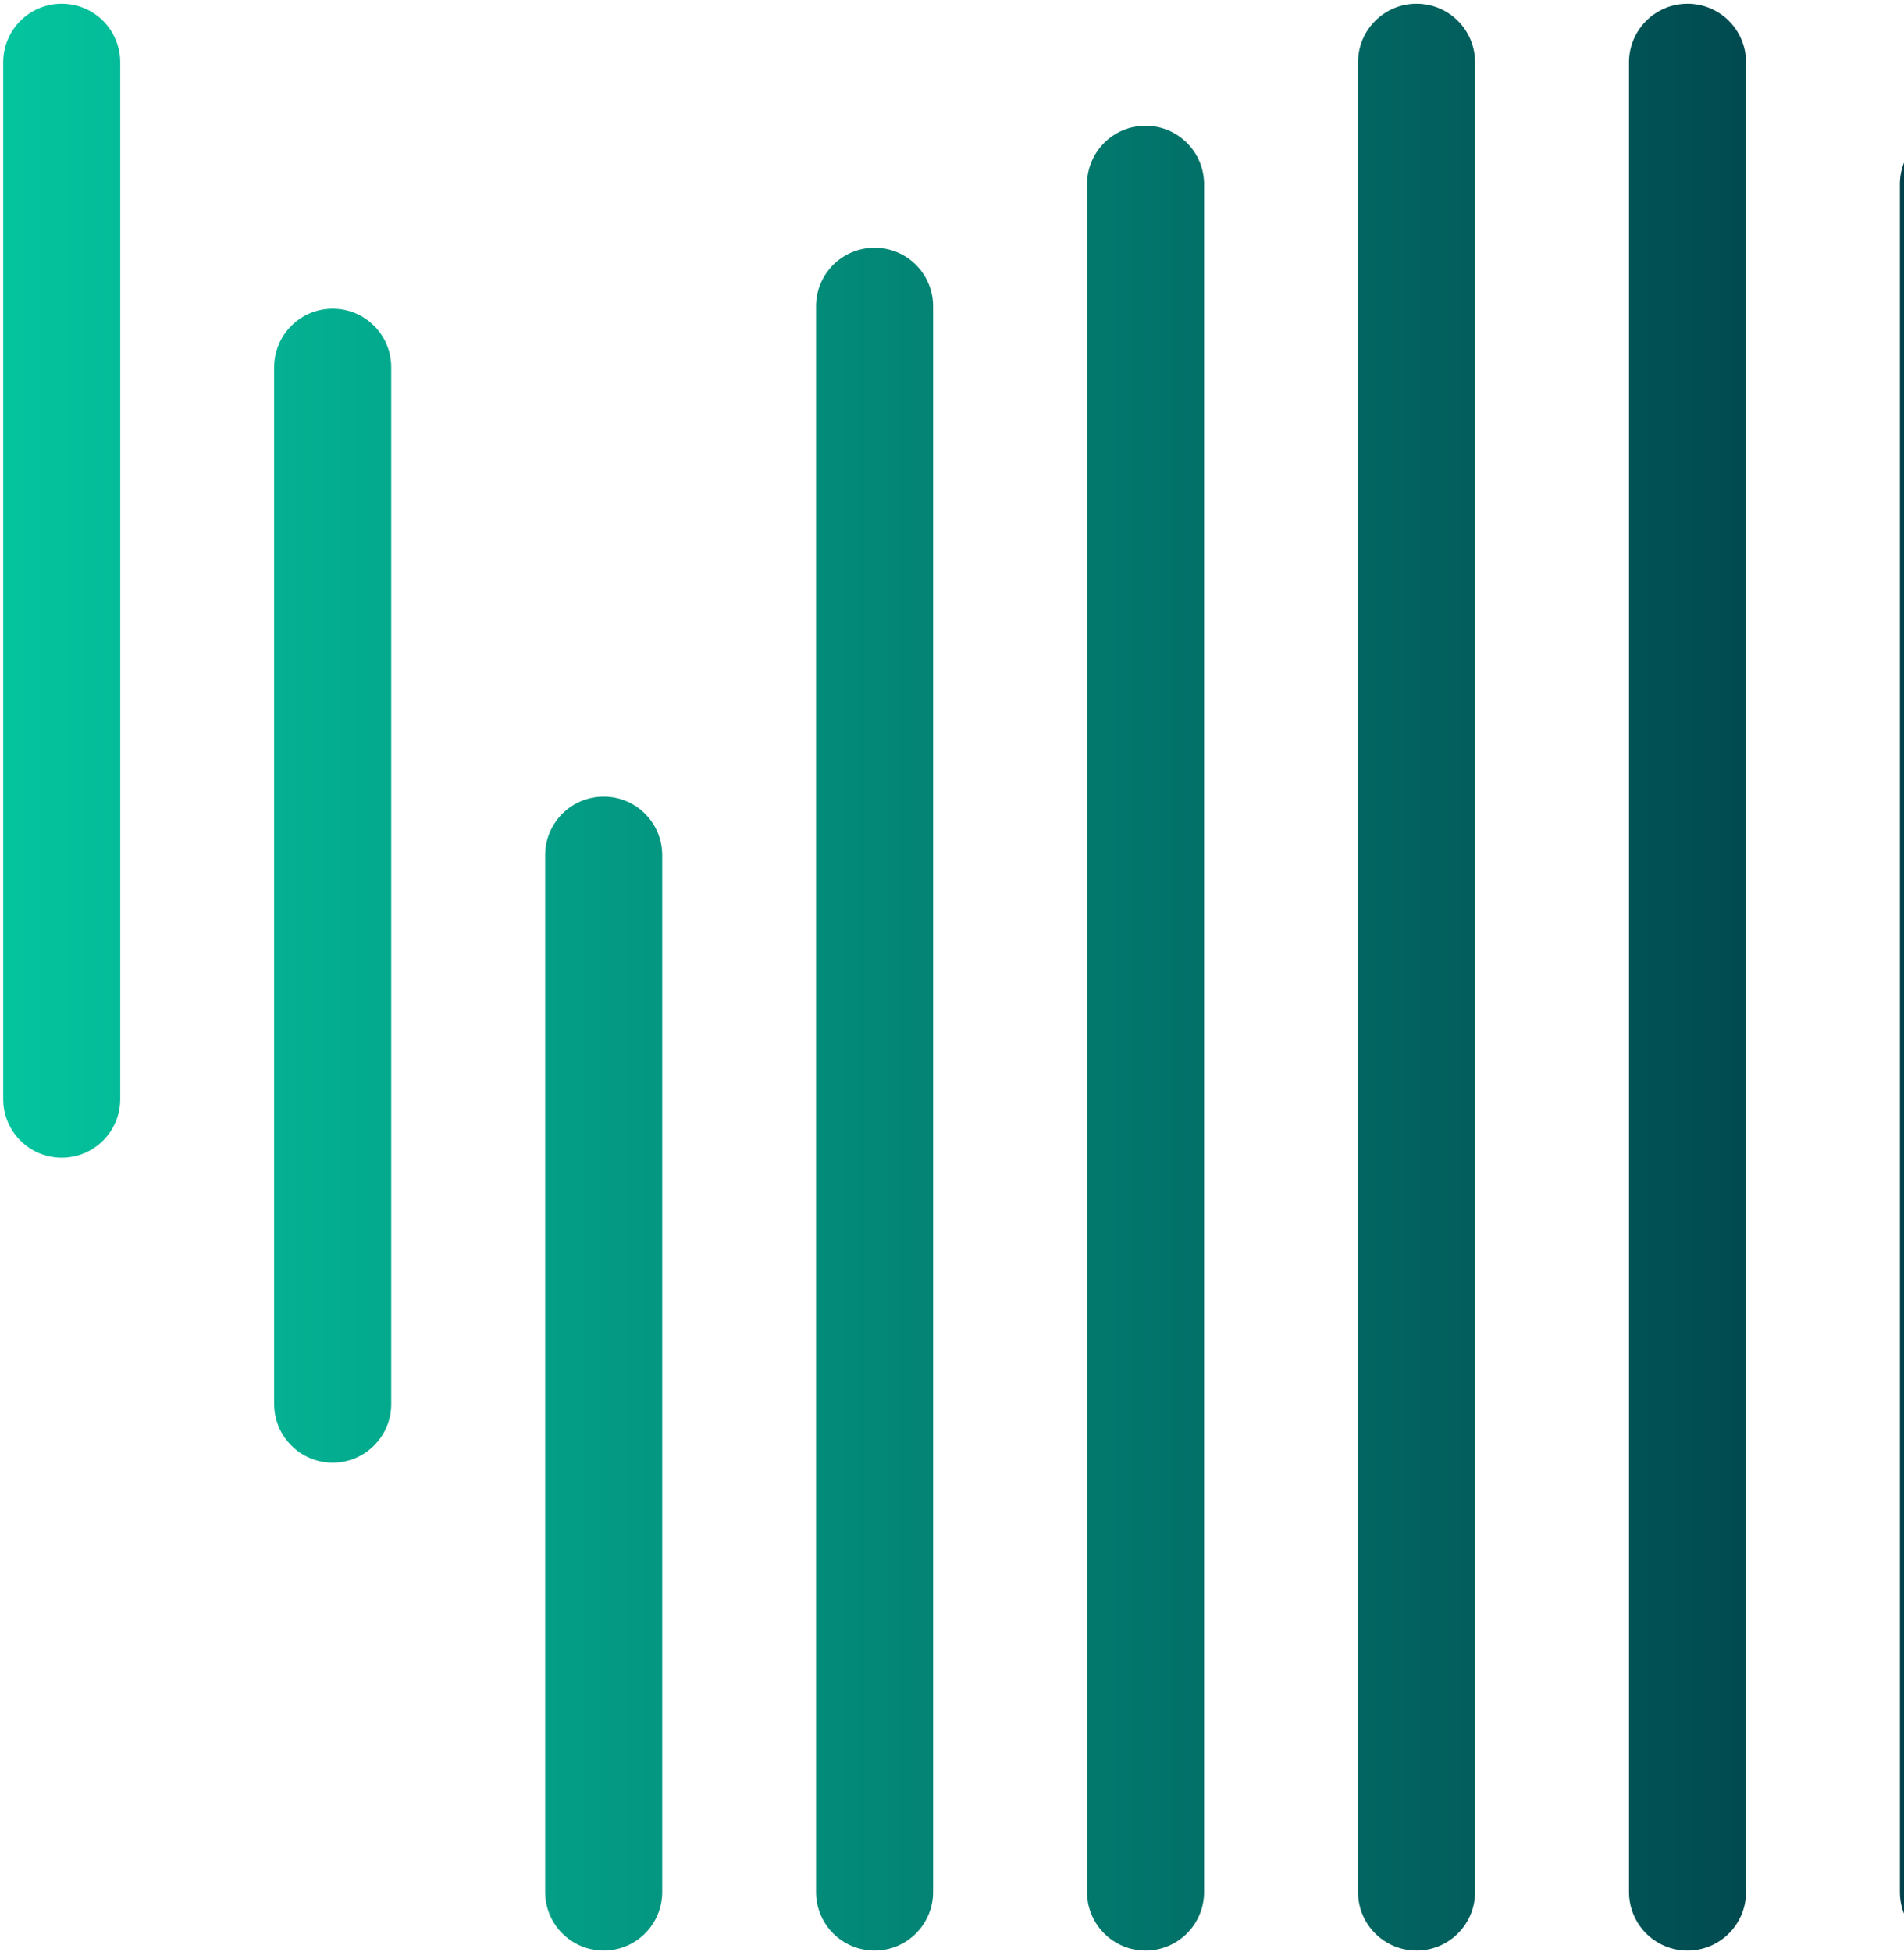
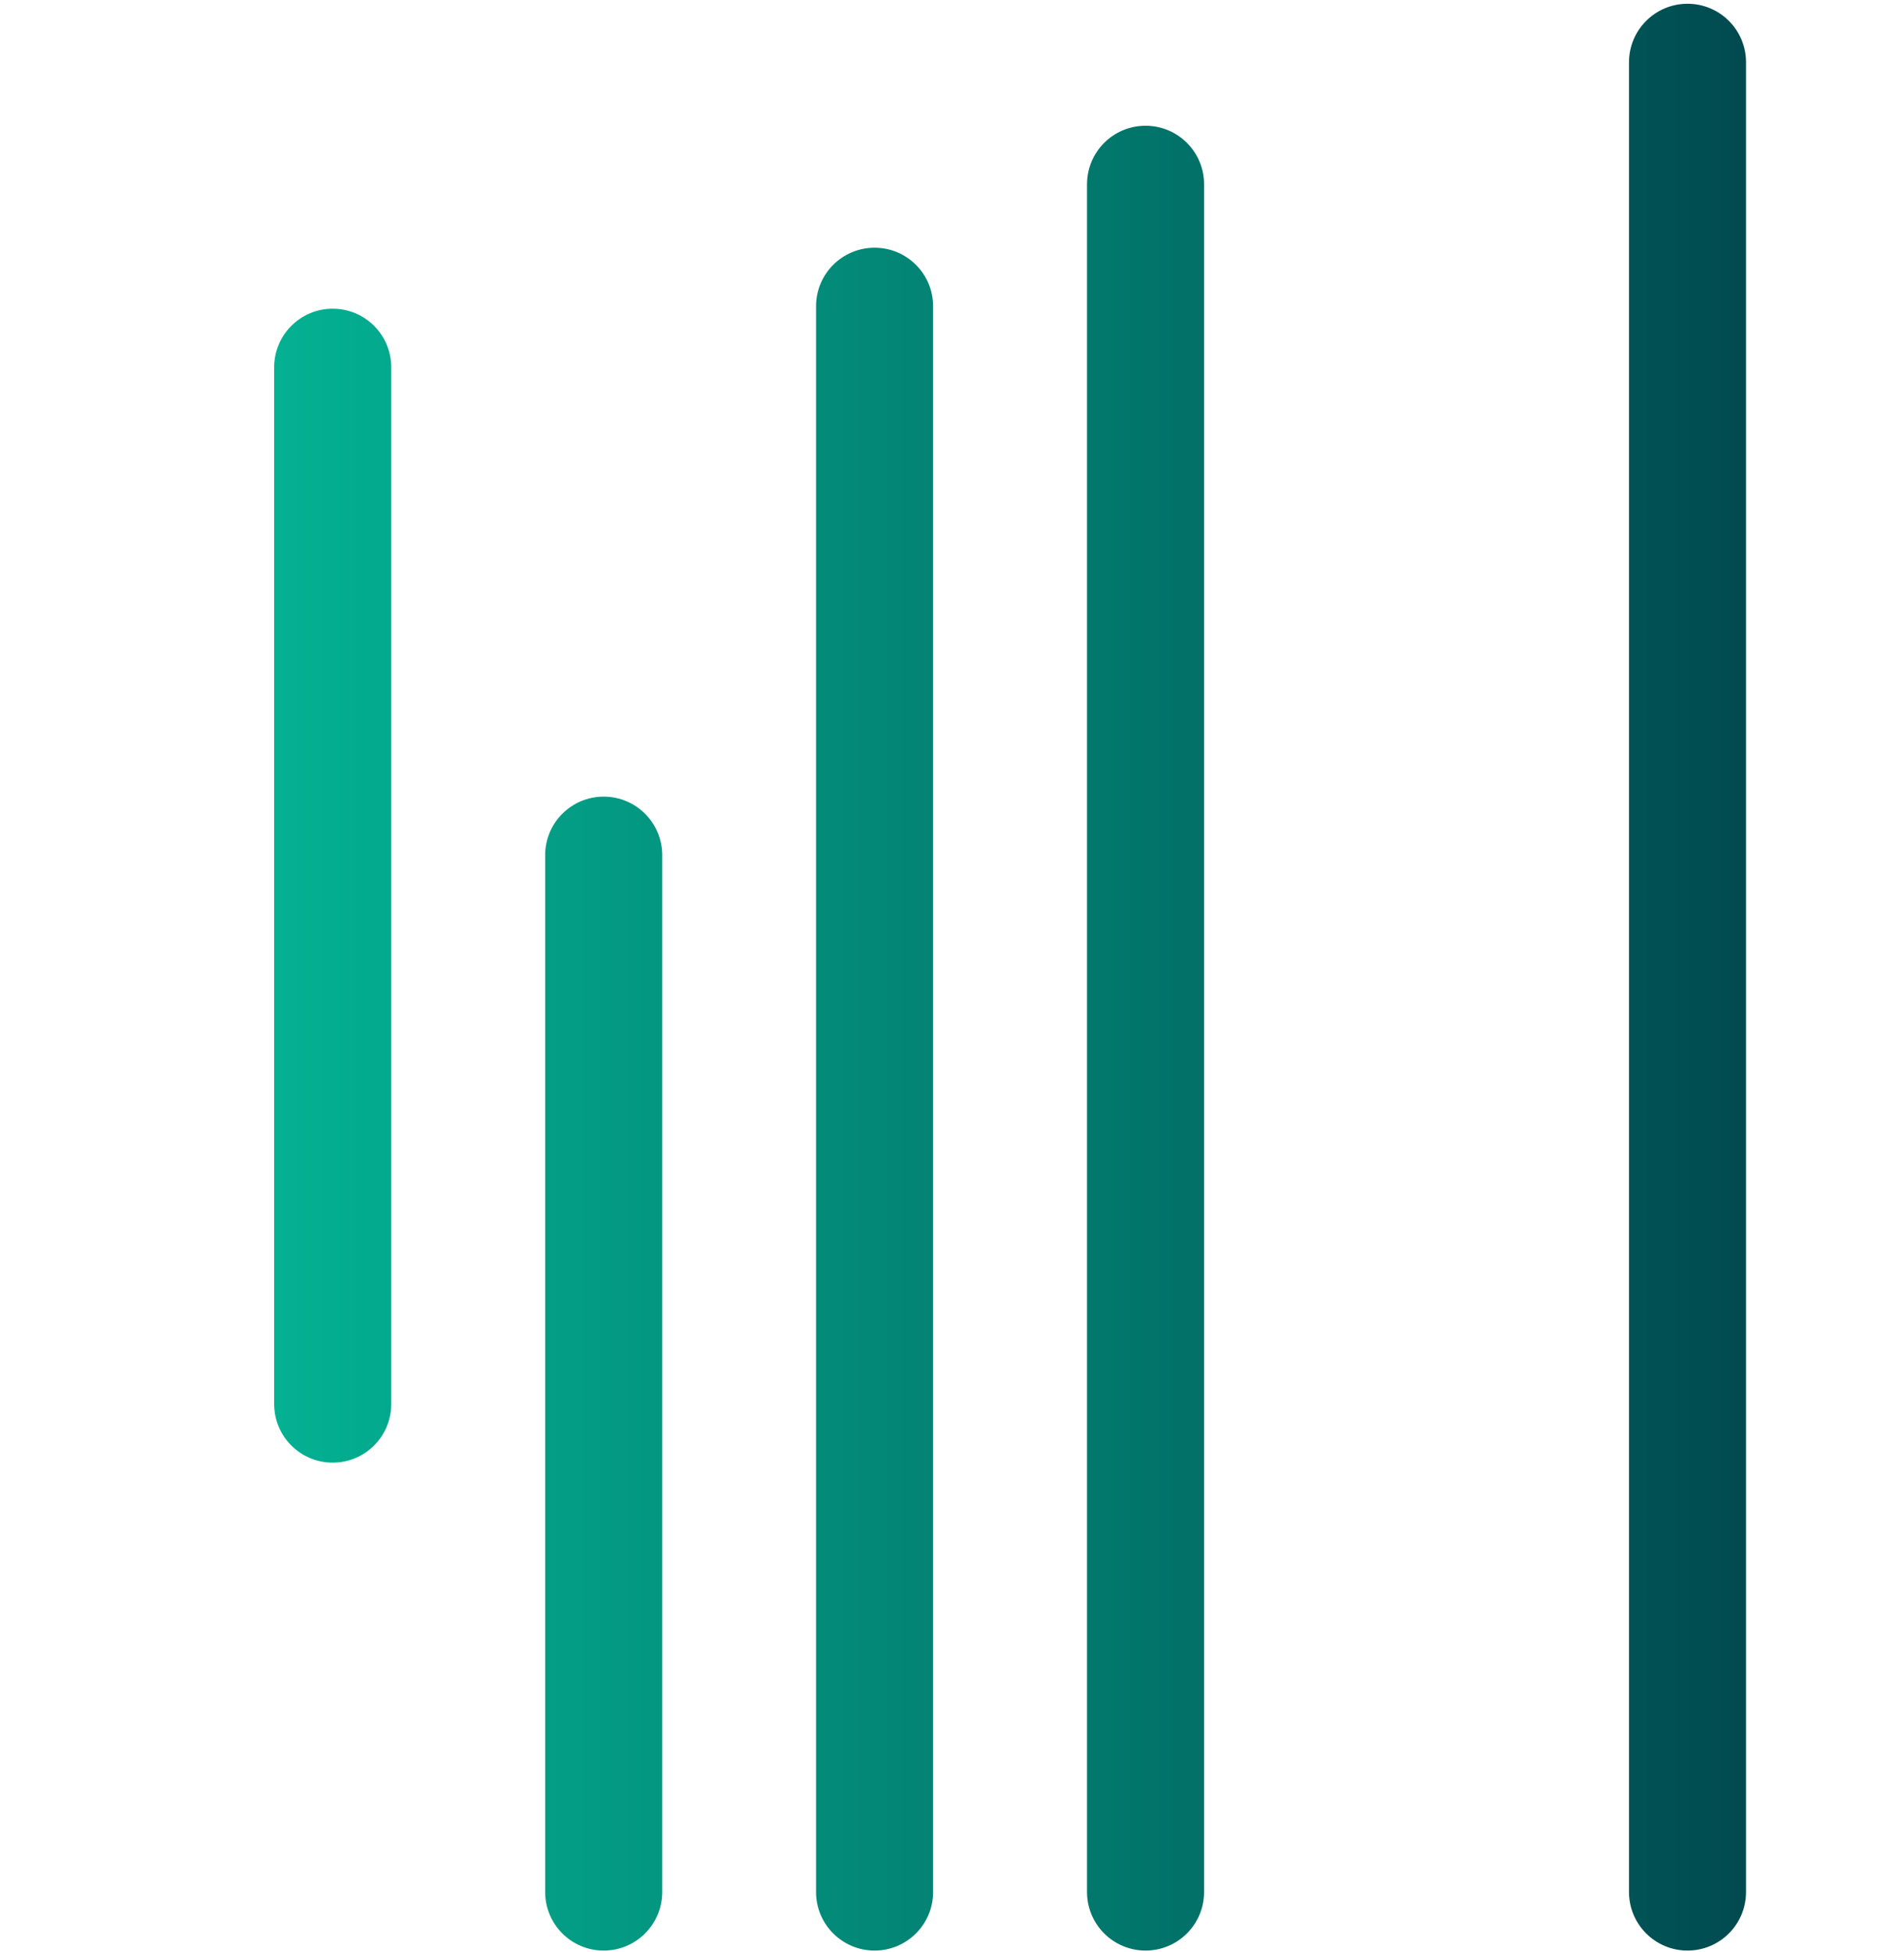
<svg xmlns="http://www.w3.org/2000/svg" width="447" height="458" viewBox="0 0 447 458" fill="none">
-   <path fill-rule="evenodd" clip-rule="evenodd" d="M587.01 457.75C594.598 457.75 600.75 451.598 600.75 444.01L600.75 200.689C600.75 193.1 594.598 186.948 587.01 186.948C579.421 186.948 573.269 193.1 573.269 200.689L573.269 444.01C573.269 451.598 579.421 457.75 587.01 457.75Z" fill="url(#paint0_linear_1494_892)" />
  <path fill-rule="evenodd" clip-rule="evenodd" d="M141.727 457.75C149.316 457.75 155.468 451.598 155.468 444.01L155.468 200.689C155.468 193.1 149.316 186.948 141.727 186.948C134.139 186.948 127.987 193.1 127.987 200.689L127.987 444.01C127.987 451.598 134.139 457.75 141.727 457.75Z" fill="url(#paint1_linear_1494_892)" />
  <path fill-rule="evenodd" clip-rule="evenodd" d="M78.108 343.246C85.697 343.246 91.849 337.094 91.849 329.506L91.849 86.185C91.849 78.597 85.697 72.445 78.108 72.445C70.52 72.445 64.368 78.597 64.368 86.185L64.368 329.506C64.368 337.094 70.52 343.246 78.108 343.246Z" fill="url(#paint2_linear_1494_892)" />
-   <path fill-rule="evenodd" clip-rule="evenodd" d="M14.491 271.681C22.079 271.681 28.231 265.529 28.231 257.941L28.231 14.62C28.231 7.032 22.079 0.88 14.491 0.88C6.902 0.88 0.75 7.032 0.75 14.62L0.75 257.941C0.75 265.529 6.902 271.681 14.491 271.681Z" fill="url(#paint3_linear_1494_892)" />
  <path fill-rule="evenodd" clip-rule="evenodd" d="M523.392 457.75C530.98 457.75 537.132 451.598 537.132 444.01L537.132 71.872C537.132 64.284 530.98 58.132 523.392 58.132C515.803 58.132 509.651 64.284 509.651 71.872L509.651 444.01C509.651 451.598 515.803 457.75 523.392 457.75Z" fill="url(#paint4_linear_1494_892)" />
-   <path fill-rule="evenodd" clip-rule="evenodd" d="M205.323 457.75C212.911 457.75 219.063 451.598 219.063 444.01L219.063 71.872C219.063 64.284 212.911 58.132 205.323 58.132C197.734 58.132 191.582 64.284 191.582 71.872L191.582 444.01C191.582 451.598 197.734 457.75 205.323 457.75Z" fill="url(#paint5_linear_1494_892)" />
-   <path fill-rule="evenodd" clip-rule="evenodd" d="M459.773 457.75C467.361 457.75 473.513 451.598 473.513 444.01L473.513 43.246C473.513 35.658 467.361 29.506 459.773 29.506C452.184 29.506 446.032 35.658 446.032 43.246L446.032 444.01C446.032 451.598 452.184 457.75 459.773 457.75Z" fill="url(#paint6_linear_1494_892)" />
+   <path fill-rule="evenodd" clip-rule="evenodd" d="M205.323 457.75C212.911 457.75 219.063 451.598 219.063 444.01L219.063 71.872C219.063 64.284 212.911 58.132 205.323 58.132C197.734 58.132 191.582 64.284 191.582 71.872L191.582 444.01C191.582 451.598 197.734 457.75 205.323 457.75" fill="url(#paint5_linear_1494_892)" />
  <path fill-rule="evenodd" clip-rule="evenodd" d="M268.941 457.75C276.529 457.75 282.681 451.598 282.681 444.01L282.681 43.246C282.681 35.657 276.529 29.506 268.941 29.506C261.352 29.506 255.2 35.657 255.2 43.246L255.2 444.01C255.2 451.598 261.352 457.75 268.941 457.75Z" fill="url(#paint7_linear_1494_892)" />
  <path fill-rule="evenodd" clip-rule="evenodd" d="M396.177 457.75C403.766 457.75 409.918 451.598 409.918 444.01L409.918 14.62C409.918 7.032 403.766 0.88 396.177 0.88C388.589 0.88 382.437 7.032 382.437 14.62L382.437 444.01C382.437 451.598 388.589 457.75 396.177 457.75Z" fill="url(#paint8_linear_1494_892)" />
-   <path fill-rule="evenodd" clip-rule="evenodd" d="M332.559 457.75C340.148 457.75 346.3 451.598 346.3 444.01L346.3 14.62C346.3 7.032 340.148 0.88 332.559 0.88C324.971 0.88 318.819 7.032 318.819 14.62L318.819 444.01C318.819 451.598 324.971 457.75 332.559 457.75Z" fill="url(#paint9_linear_1494_892)" />
  <defs>
    <linearGradient id="paint0_linear_1494_892" x1="600.75" y1="229.315" x2="0.75" y2="229.315" gradientUnits="userSpaceOnUse">
      <stop stop-color="#00122B" />
      <stop offset="1" stop-color="#04C49E" />
    </linearGradient>
    <linearGradient id="paint1_linear_1494_892" x1="600.75" y1="229.315" x2="0.75" y2="229.315" gradientUnits="userSpaceOnUse">
      <stop stop-color="#00122B" />
      <stop offset="1" stop-color="#04C49E" />
    </linearGradient>
    <linearGradient id="paint2_linear_1494_892" x1="600.75" y1="229.315" x2="0.75" y2="229.315" gradientUnits="userSpaceOnUse">
      <stop stop-color="#00122B" />
      <stop offset="1" stop-color="#04C49E" />
    </linearGradient>
    <linearGradient id="paint3_linear_1494_892" x1="600.75" y1="229.315" x2="0.75" y2="229.315" gradientUnits="userSpaceOnUse">
      <stop stop-color="#00122B" />
      <stop offset="1" stop-color="#04C49E" />
    </linearGradient>
    <linearGradient id="paint4_linear_1494_892" x1="600.75" y1="229.315" x2="0.75" y2="229.315" gradientUnits="userSpaceOnUse">
      <stop stop-color="#00122B" />
      <stop offset="1" stop-color="#04C49E" />
    </linearGradient>
    <linearGradient id="paint5_linear_1494_892" x1="600.75" y1="229.315" x2="0.75" y2="229.315" gradientUnits="userSpaceOnUse">
      <stop stop-color="#00122B" />
      <stop offset="1" stop-color="#04C49E" />
    </linearGradient>
    <linearGradient id="paint6_linear_1494_892" x1="600.75" y1="229.315" x2="0.75" y2="229.315" gradientUnits="userSpaceOnUse">
      <stop stop-color="#00122B" />
      <stop offset="1" stop-color="#04C49E" />
    </linearGradient>
    <linearGradient id="paint7_linear_1494_892" x1="600.75" y1="229.315" x2="0.75" y2="229.315" gradientUnits="userSpaceOnUse">
      <stop stop-color="#00122B" />
      <stop offset="1" stop-color="#04C49E" />
    </linearGradient>
    <linearGradient id="paint8_linear_1494_892" x1="600.75" y1="229.315" x2="0.75" y2="229.315" gradientUnits="userSpaceOnUse">
      <stop stop-color="#00122B" />
      <stop offset="1" stop-color="#04C49E" />
    </linearGradient>
    <linearGradient id="paint9_linear_1494_892" x1="600.75" y1="229.315" x2="0.75" y2="229.315" gradientUnits="userSpaceOnUse">
      <stop stop-color="#00122B" />
      <stop offset="1" stop-color="#04C49E" />
    </linearGradient>
  </defs>
</svg>